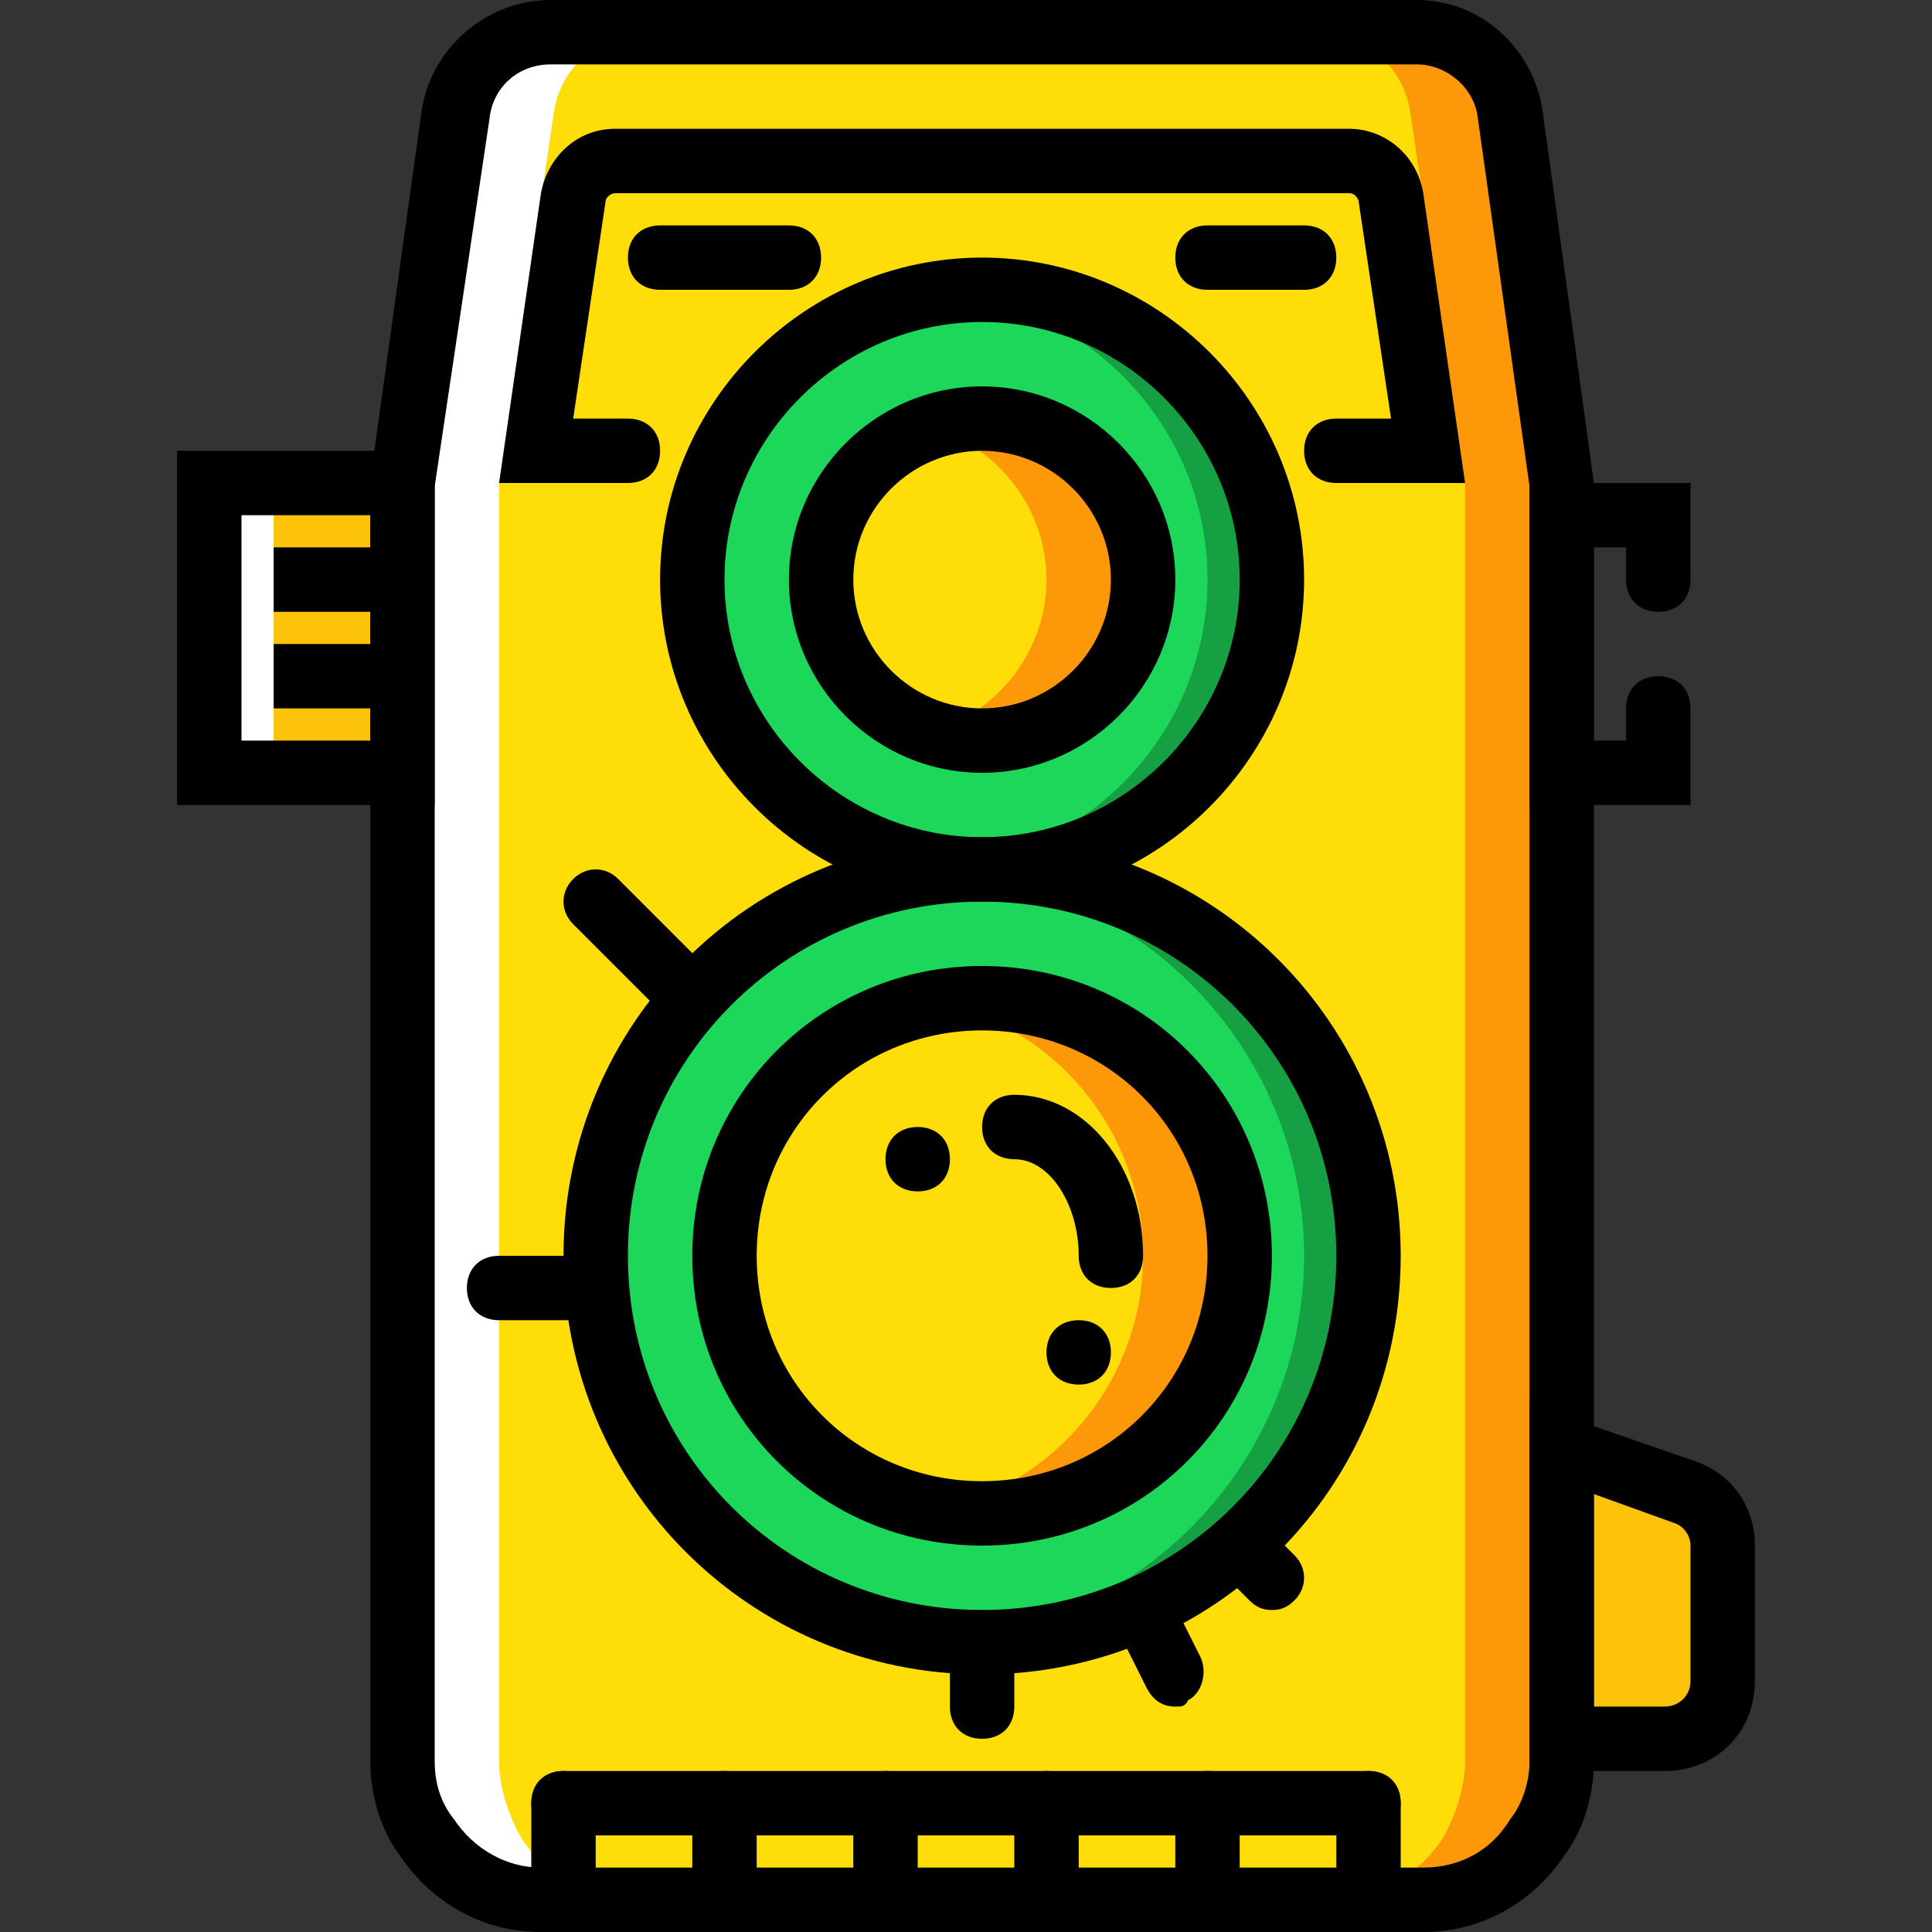
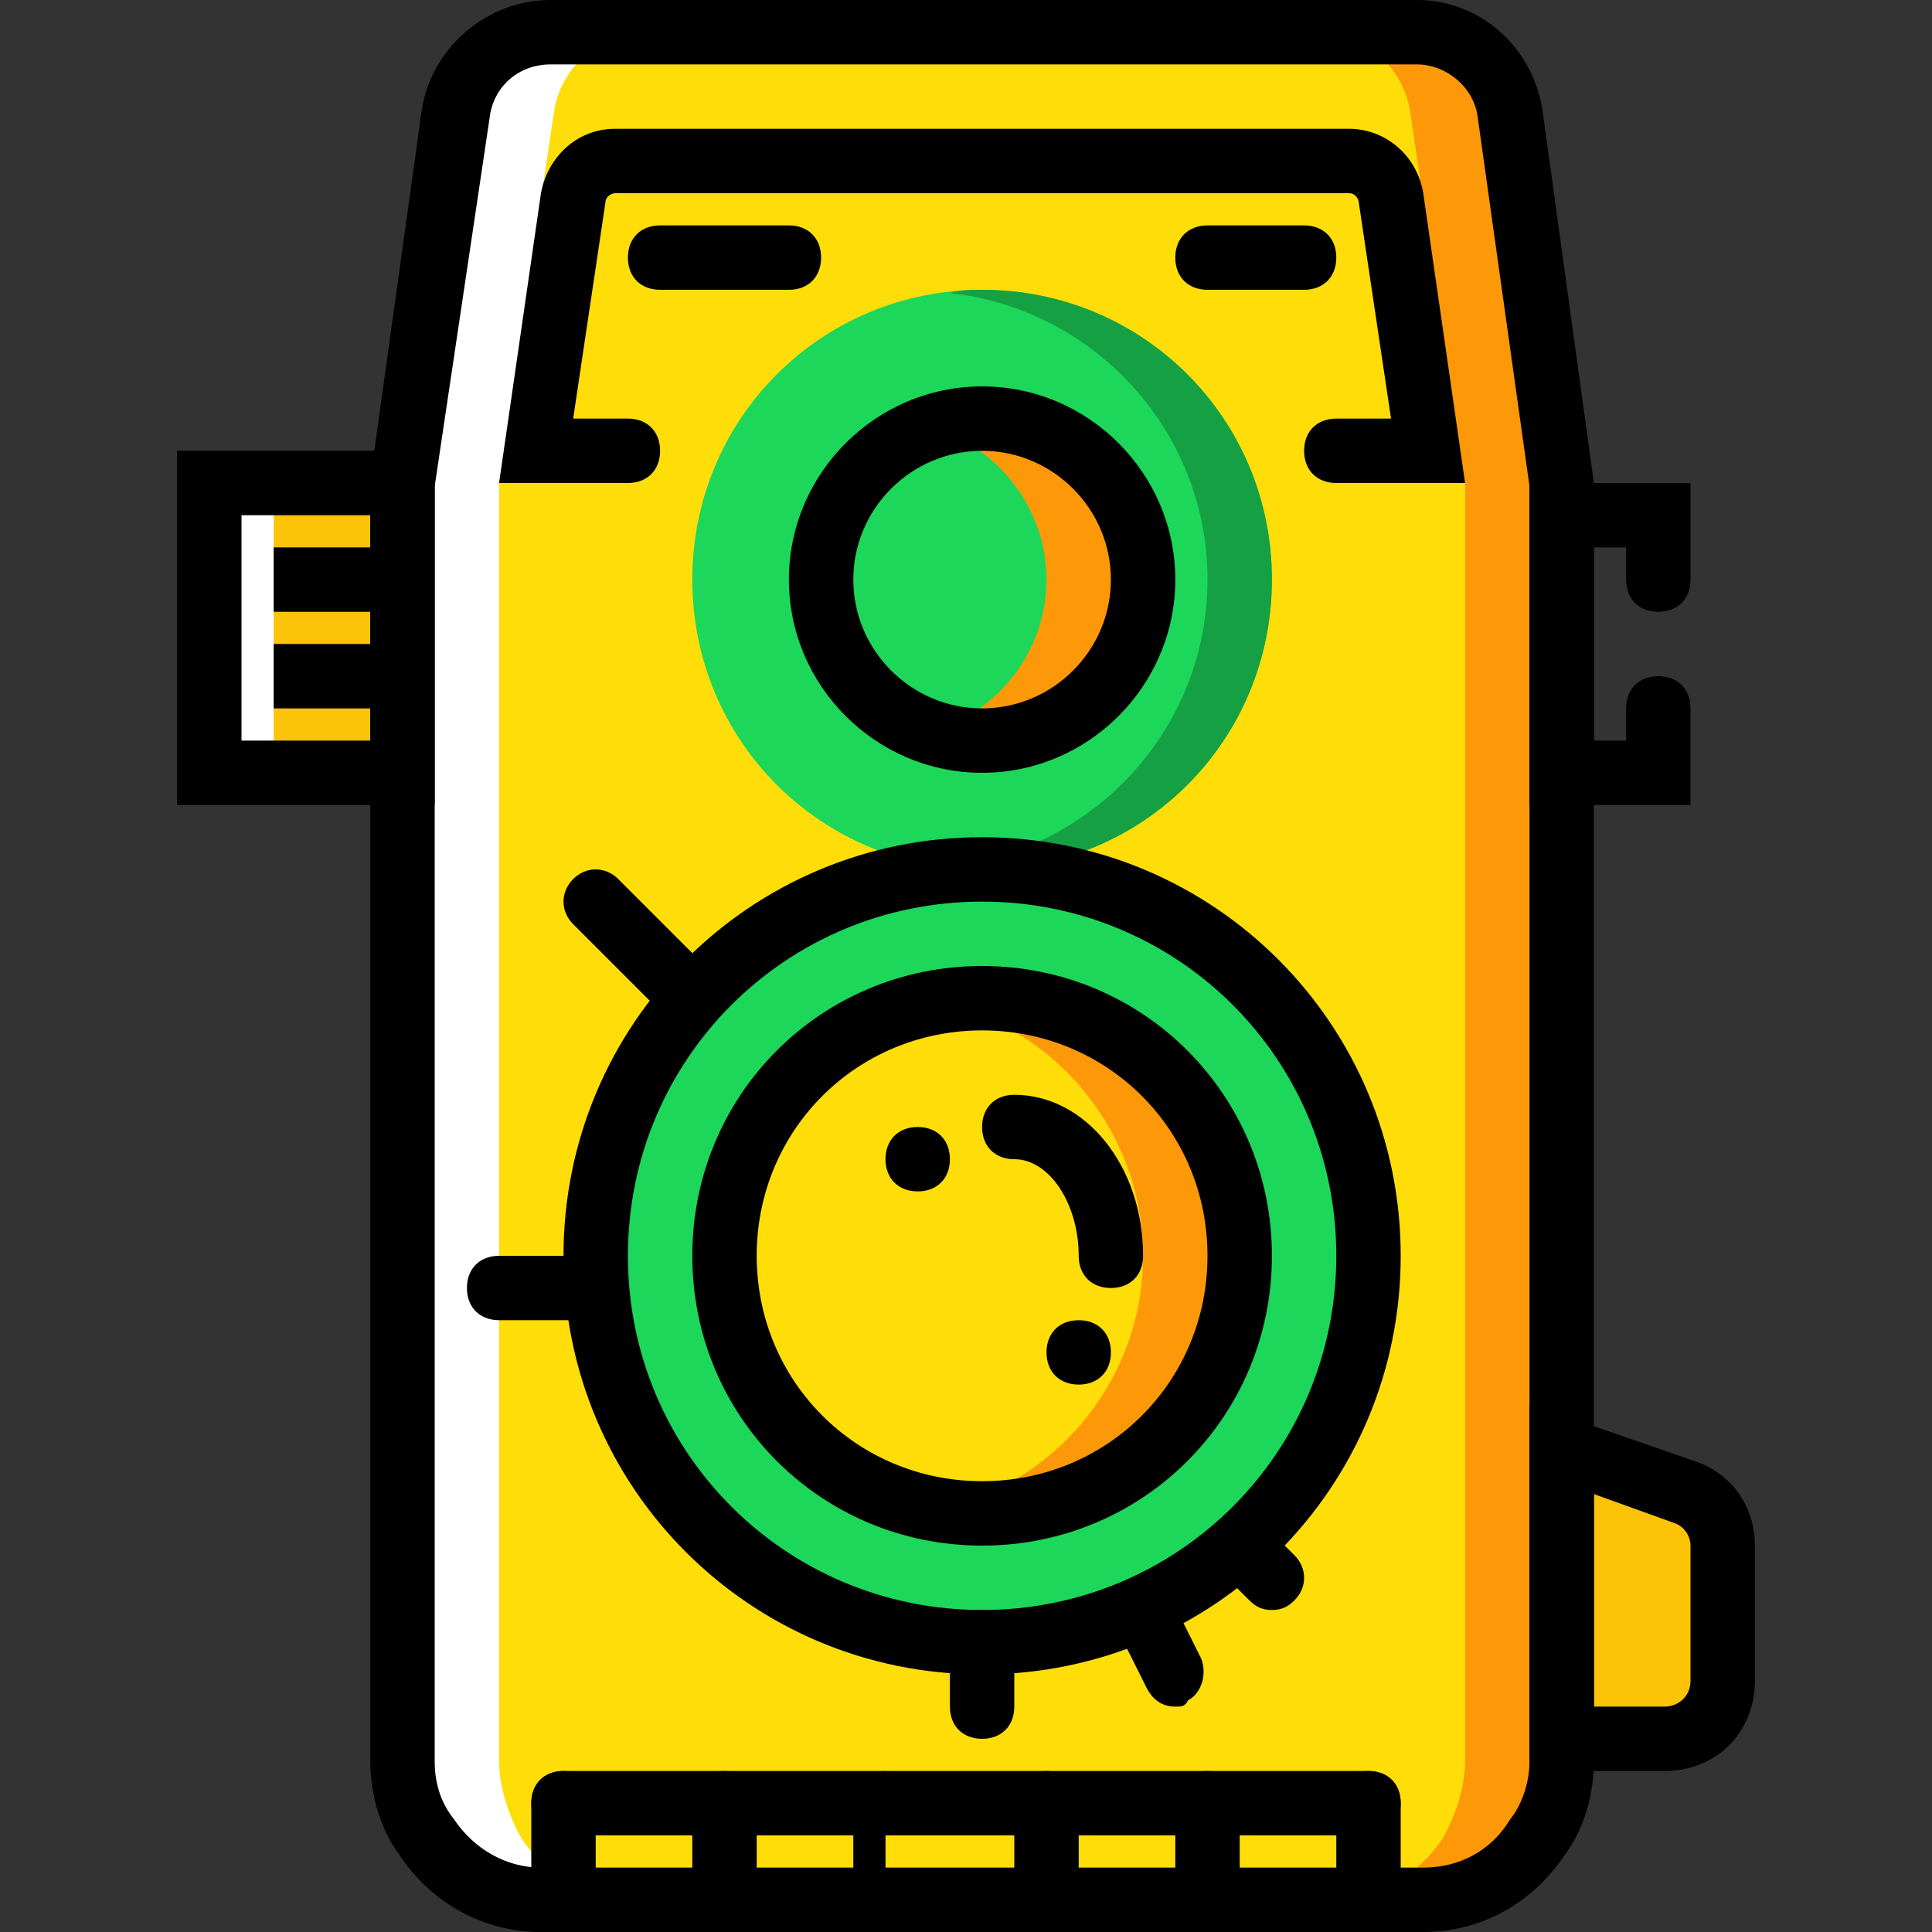
<svg xmlns="http://www.w3.org/2000/svg" version="1.1" id="Layer_1" viewBox="0 0 512 512" xml:space="preserve">
  <rect x="0" y="0" width="512" height="512" fill="#333333" stroke="none" />
  <g transform="translate(1 1)">
    <g>
      <path style="fill:#FCC309;" d="M440.173,459.8h-27.307V383l33.28,11.947c5.973,2.56,9.387,7.68,9.387,13.653v35.84    C455.533,452.973,448.707,459.8,440.173,459.8" />
      <polygon style="fill:#FCC309;" points="54.467,203.8 105.667,203.8 105.667,127 54.467,127   " />
    </g>
    <polyline style="fill:#FFFFFF;" points="54.467,127 54.467,203.8 71.533,203.8 71.533,127  " />
    <path style="fill:#FFDD09;" d="M376.173,502.467H142.36c-11.947,0-23.893-5.973-30.72-16.213   c-3.413-5.973-5.973-13.653-5.973-20.48V127l13.653-98.133c1.707-11.947,12.8-21.333,25.6-21.333h229.547   c12.8,0,23.04,9.387,24.747,21.333L412.867,127v338.773c0,7.68-2.56,14.507-5.973,20.48   C400.067,496.493,388.12,502.467,376.173,502.467" />
    <path style="fill:#FD9808;" d="M399.213,28.867c-1.707-11.947-12.8-21.333-25.6-21.333h-25.6c12.8,0,23.04,9.387,24.747,21.333   L387.267,127v338.773c0,6.827-2.56,14.507-5.973,20.48c-6.827,10.24-17.92,16.213-30.72,16.213h25.6   c11.947,0,23.893-5.973,30.72-16.213c4.267-5.973,5.973-12.8,5.973-20.48V127L399.213,28.867z" />
    <path style="fill:#FFFFFF;" d="M119.32,28.867c1.707-11.947,12.8-21.333,25.6-21.333h25.6c-12.8,0-23.04,9.387-24.747,21.333   L131.267,127v338.773c0,6.827,2.56,14.507,5.973,20.48c6.827,10.24,17.92,16.213,30.72,16.213h-25.6   c-11.947,0-23.893-5.973-30.72-16.213c-3.413-5.973-5.973-13.653-5.973-20.48V127L119.32,28.867z" />
    <path style="fill:#1CD759;" d="M361.667,331.8c0,56.32-46.08,102.4-102.4,102.4s-102.4-46.08-102.4-102.4s46.08-102.4,102.4-102.4   S361.667,275.48,361.667,331.8" />
-     <path style="fill:#15A143;" d="M259.267,229.4c-2.56,0-5.973,0-8.533,0.853C303.64,234.52,344.6,278.893,344.6,331.8   s-40.96,97.28-93.867,101.547c2.56,0,5.973,0.853,8.533,0.853c56.32,0,102.4-46.08,102.4-102.4S315.587,229.4,259.267,229.4" />
    <path style="fill:#FFDD09;" d="M327.533,331.8c0,37.547-30.72,68.267-68.267,68.267S191,369.347,191,331.8   s30.72-68.267,68.267-68.267S327.533,294.253,327.533,331.8" />
    <path style="fill:#FD9808;" d="M259.267,263.533c-4.267,0-8.533,0.853-12.8,0.853c31.573,5.973,55.467,34.133,55.467,67.413   s-23.893,61.44-55.467,67.413c4.267,0.853,8.533,0.853,12.8,0.853c37.547,0,68.267-30.72,68.267-68.267   S296.813,263.533,259.267,263.533" />
    <path style="fill:#1CD759;" d="M336.067,152.6c0,42.667-34.133,76.8-76.8,76.8s-76.8-34.133-76.8-76.8s34.133-76.8,76.8-76.8   S336.067,109.933,336.067,152.6" />
    <path style="fill:#15A143;" d="M259.267,75.8c-2.56,0-5.973,0-8.533,0.853C289.133,80.92,319,113.347,319,152.6   s-29.867,71.68-68.267,75.947c2.56,0,5.973,0.853,8.533,0.853c42.667,0,76.8-34.133,76.8-76.8S301.933,75.8,259.267,75.8" />
-     <path style="fill:#FFDD09;" d="M301.933,152.6c0,23.893-18.773,42.667-42.667,42.667c-23.893,0-42.667-18.773-42.667-42.667   s18.773-42.667,42.667-42.667C283.16,109.933,301.933,128.707,301.933,152.6" />
    <path style="fill:#FD9808;" d="M259.267,109.933c-4.267,0-8.533,0.853-12.8,2.56c17.067,5.12,29.867,21.333,29.867,40.107   s-12.8,34.987-29.867,40.107c4.267,0.853,8.533,2.56,12.8,2.56c23.893,0,42.667-18.773,42.667-42.667   S283.16,109.933,259.267,109.933" />
    <path d="M259.267,442.733c-61.44,0-110.933-49.493-110.933-110.933s49.493-110.933,110.933-110.933S370.2,270.36,370.2,331.8   S320.707,442.733,259.267,442.733z M259.267,237.933c-52.053,0-93.867,41.813-93.867,93.867s41.813,93.867,93.867,93.867   s93.867-41.813,93.867-93.867S311.32,237.933,259.267,237.933z" />
    <path d="M259.267,459.8c-5.12,0-8.533-3.413-8.533-8.533V434.2c0-5.12,3.413-8.533,8.533-8.533c5.12,0,8.533,3.413,8.533,8.533   v17.067C267.8,456.387,264.387,459.8,259.267,459.8z" />
    <path d="M182.467,272.067c-2.56,0-4.267-0.853-5.973-2.56l-25.6-25.6c-3.413-3.413-3.413-8.533,0-11.947s8.533-3.413,11.947,0   l25.6,25.6c3.413,3.413,3.413,8.533,0,11.947C186.733,271.213,185.027,272.067,182.467,272.067z" />
    <path d="M156.867,348.867h-25.6c-5.12,0-8.533-3.413-8.533-8.533c0-5.12,3.413-8.533,8.533-8.533h25.6   c5.12,0,8.533,3.413,8.533,8.533C165.4,345.453,161.987,348.867,156.867,348.867z" />
    <path d="M259.267,408.6c-42.667,0-76.8-34.133-76.8-76.8s34.133-76.8,76.8-76.8s76.8,34.133,76.8,76.8S301.933,408.6,259.267,408.6   z M259.267,272.067c-33.28,0-59.733,26.453-59.733,59.733s26.453,59.733,59.733,59.733S319,365.08,319,331.8   S292.547,272.067,259.267,272.067z" />
    <path d="M336.067,425.667c-2.56,0-4.267-0.853-5.973-2.56l-8.533-8.533c-3.413-3.413-3.413-8.533,0-11.947   c3.413-3.413,8.533-3.413,11.947,0l8.533,8.533c3.413,3.413,3.413,8.533,0,11.947C340.333,424.813,338.627,425.667,336.067,425.667   z" />
    <path d="M440.173,468.333h-35.84v-97.28l44.373,15.36c9.387,3.413,15.36,11.947,15.36,22.187v35.84   C464.067,458.093,453.827,468.333,440.173,468.333z M421.4,451.267h18.773c3.413,0,6.827-2.56,6.827-6.827V408.6   c0-2.56-1.707-5.12-4.267-5.973l-21.333-7.68V451.267z" />
    <path d="M447,212.333h-42.667V127H447v25.6c0,5.12-3.413,8.533-8.533,8.533c-5.12,0-8.533-3.413-8.533-8.533v-8.533H421.4v51.2   h8.533v-8.533c0-5.12,3.413-8.533,8.533-8.533c5.12,0,8.533,3.413,8.533,8.533V212.333z" />
    <path d="M114.2,212.333H45.933v-93.867H114.2V212.333z M63,195.267h34.133v-59.733H63V195.267z" />
    <rect x="71.533" y="144.067" width="34.133" height="17.067" />
    <rect x="71.533" y="169.667" width="34.133" height="17.067" />
    <path d="M310.467,451.267c-3.413,0-5.973-1.707-7.68-5.12l-8.533-17.067c-1.707-4.267,0-9.387,3.413-11.093   c4.267-1.707,9.387,0,11.093,3.413l8.533,17.067c1.707,4.267,0,9.387-3.413,11.093   C313.027,451.267,312.173,451.267,310.467,451.267z" />
    <path d="M148.333,511c-5.12,0-8.533-3.413-8.533-8.533v-25.6c0-5.12,3.413-8.533,8.533-8.533c5.12,0,8.533,3.413,8.533,8.533v25.6   C156.867,507.587,153.453,511,148.333,511z" />
    <path d="M191,511c-5.12,0-8.533-3.413-8.533-8.533v-25.6c0-5.12,3.413-8.533,8.533-8.533c5.12,0,8.533,3.413,8.533,8.533v25.6   C199.533,507.587,196.12,511,191,511z" />
-     <path d="M233.667,511c-5.12,0-8.533-3.413-8.533-8.533v-25.6c0-5.12,3.413-8.533,8.533-8.533c5.12,0,8.533,3.413,8.533,8.533v25.6   C242.2,507.587,238.787,511,233.667,511z" />
+     <path d="M233.667,511c-5.12,0-8.533-3.413-8.533-8.533v-25.6c0-5.12,3.413-8.533,8.533-8.533v25.6   C242.2,507.587,238.787,511,233.667,511z" />
    <path d="M276.333,511c-5.12,0-8.533-3.413-8.533-8.533v-25.6c0-5.12,3.413-8.533,8.533-8.533s8.533,3.413,8.533,8.533v25.6   C284.867,507.587,281.453,511,276.333,511z" />
    <path d="M319,511c-5.12,0-8.533-3.413-8.533-8.533v-25.6c0-5.12,3.413-8.533,8.533-8.533c5.12,0,8.533,3.413,8.533,8.533v25.6   C327.533,507.587,324.12,511,319,511z" />
    <path d="M361.667,511c-5.12,0-8.533-3.413-8.533-8.533v-25.6c0-5.12,3.413-8.533,8.533-8.533s8.533,3.413,8.533,8.533v25.6   C370.2,507.587,366.787,511,361.667,511z" />
    <path d="M208.067,75.8h-34.133c-5.12,0-8.533-3.413-8.533-8.533s3.413-8.533,8.533-8.533h34.133c5.12,0,8.533,3.413,8.533,8.533   S213.187,75.8,208.067,75.8z" />
    <path d="M344.6,75.8H319c-5.12,0-8.533-3.413-8.533-8.533s3.413-8.533,8.533-8.533h25.6c5.12,0,8.533,3.413,8.533,8.533   S349.72,75.8,344.6,75.8z" />
    <path d="M293.4,340.333c-5.12,0-8.533-3.413-8.533-8.533c0-13.653-7.68-25.6-17.067-25.6c-5.12,0-8.533-3.413-8.533-8.533   s3.413-8.533,8.533-8.533c18.773,0,34.133,18.773,34.133,42.667C301.933,336.92,298.52,340.333,293.4,340.333z" />
    <path d="M376.173,511H142.36c-15.36,0-29.013-7.68-37.547-20.48c-5.12-6.827-7.68-16.213-7.68-24.747V126.147l13.653-98.133   C113.347,11.8,127.853-1,144.92-1h229.547c17.067,0,30.72,12.8,33.28,29.013L421.4,127v338.773c0,8.533-2.56,17.92-7.68,24.747   C405.187,503.32,391.533,511,376.173,511z M114.2,127.853v337.92c0,5.973,1.707,11.093,5.12,15.36   c5.12,7.68,13.653,12.8,23.04,12.8h233.813c9.387,0,17.92-4.267,23.04-12.8c3.413-4.267,5.12-10.24,5.12-15.36v-337.92   l-13.653-97.28c-0.853-8.533-8.533-14.507-16.213-14.507H144.92c-8.533,0-15.36,5.973-16.213,14.507L114.2,127.853z" />
-     <path d="M259.267,237.933c-46.933,0-85.333-38.4-85.333-85.333s38.4-85.333,85.333-85.333s85.333,38.4,85.333,85.333   S306.2,237.933,259.267,237.933z M259.267,84.333C221.72,84.333,191,115.053,191,152.6s30.72,68.267,68.267,68.267   s68.267-30.72,68.267-68.267S296.813,84.333,259.267,84.333z" />
    <path d="M259.267,203.8c-28.16,0-51.2-23.04-51.2-51.2s23.04-51.2,51.2-51.2c28.16,0,51.2,23.04,51.2,51.2   S287.427,203.8,259.267,203.8z M259.267,118.467c-18.773,0-34.133,15.36-34.133,34.133s15.36,34.133,34.133,34.133   c18.773,0,34.133-15.36,34.133-34.133S278.04,118.467,259.267,118.467z" />
    <path d="M387.267,127h-34.133c-5.12,0-8.533-3.413-8.533-8.533s3.413-8.533,8.533-8.533h14.507l-8.533-57.173   c0-0.853-0.853-2.56-2.56-2.56h-194.56c-0.853,0-2.56,0.853-2.56,2.56l-8.533,57.173H165.4c5.12,0,8.533,3.413,8.533,8.533   S170.52,127,165.4,127h-34.133l11.093-76.8c1.707-9.387,9.387-17.067,19.627-17.067h194.56c9.387,0,17.92,6.827,19.627,17.067   L387.267,127z" />
    <path d="M361.667,485.4H148.333c-5.12,0-8.533-3.413-8.533-8.533c0-5.12,3.413-8.533,8.533-8.533h213.333   c5.12,0,8.533,3.413,8.533,8.533C370.2,481.987,366.787,485.4,361.667,485.4z" />
    <path d="M293.4,357.4c0,5.12-3.413,8.533-8.533,8.533c-5.12,0-8.533-3.413-8.533-8.533s3.413-8.533,8.533-8.533   C289.987,348.867,293.4,352.28,293.4,357.4" />
    <path d="M250.733,306.2c0,5.12-3.413,8.533-8.533,8.533s-8.533-3.413-8.533-8.533s3.413-8.533,8.533-8.533   S250.733,301.08,250.733,306.2" />
  </g>
</svg>